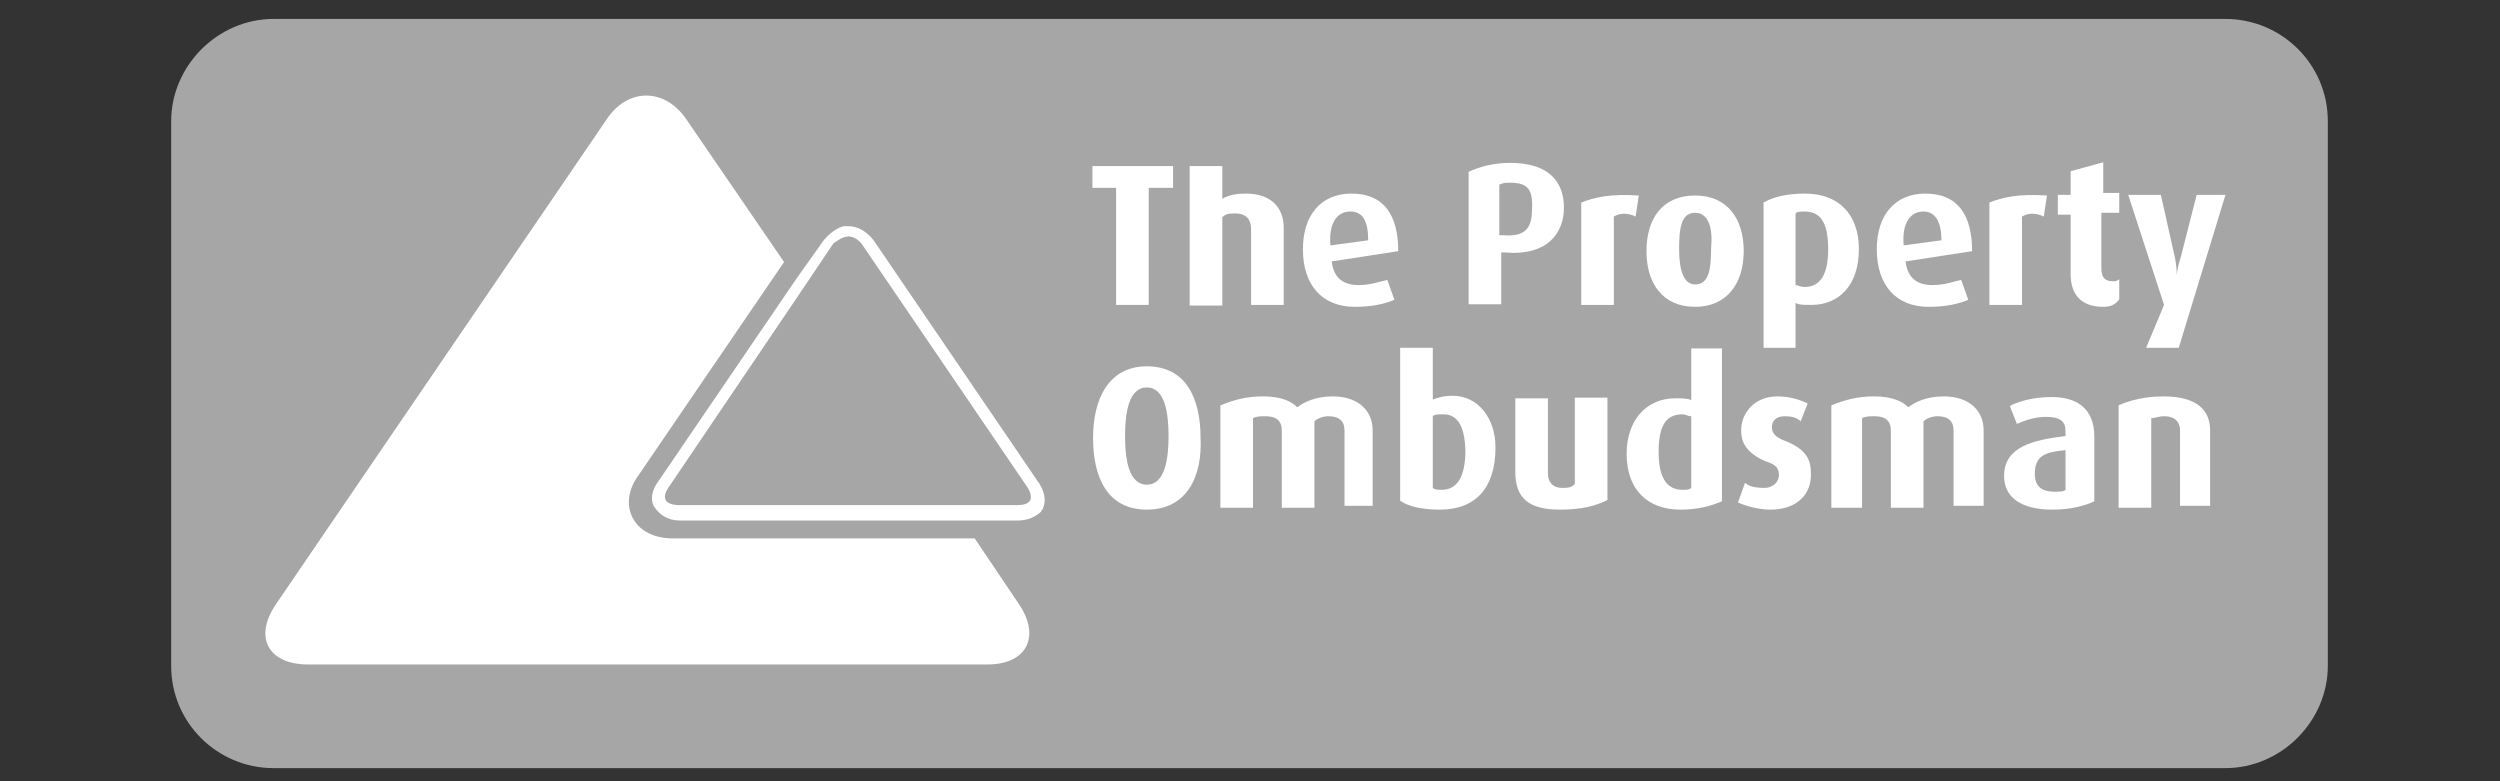
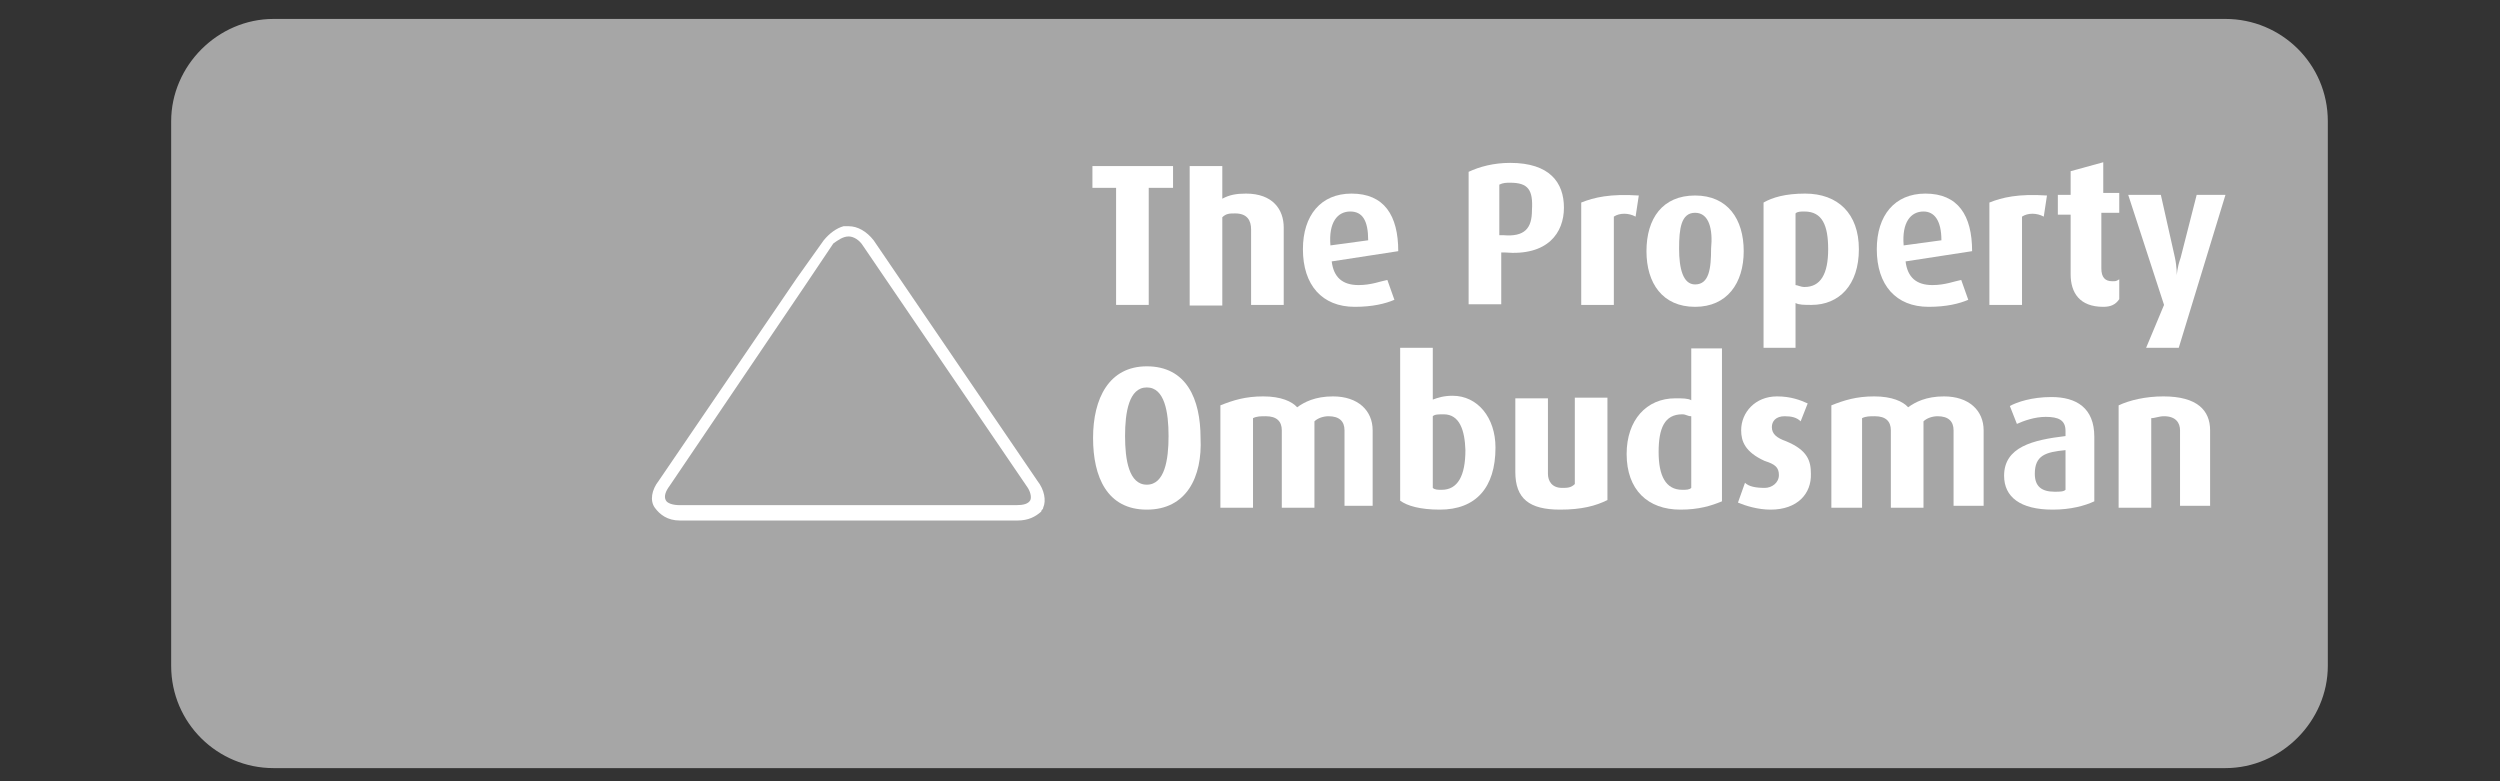
<svg xmlns="http://www.w3.org/2000/svg" width="1280" zoomAndPan="magnify" viewBox="0 0 960 300" height="400" preserveAspectRatio="xMidYMid meet" version="1.0">
  <rect x="0" y="0" width="960" height="300" fill="#333333" stroke="none" />
  <path fill="#a6a6a6" d="M 893.883 255.645 C 893.883 277.016 875.949 294.953 854.578 294.953 L 105.035 294.953 C 83.66 294.953 65.727 277.754 65.727 255.645 L 65.727 46.578 C 65.727 25.203 83.66 7.27 105.035 7.27 L 854.578 7.27 C 875.949 7.27 893.883 24.469 893.883 46.578 Z M 893.883 255.645 " fill-opacity="1" fill-rule="nonzero" />
  <path fill="#ffffff" d="M 440.375 195.699 C 425.145 195.699 419.738 183.172 419.738 168.184 C 419.738 152.953 425.879 140.668 440.375 140.668 C 455.605 140.668 461.012 153.199 461.012 168.184 C 461.75 183.172 455.605 195.699 440.375 195.699 Z M 440.375 148.777 C 433.496 148.777 432.023 158.359 432.023 167.449 C 432.023 176.539 433.496 186.117 440.375 186.117 C 447.254 186.117 448.727 176.539 448.727 167.449 C 448.727 158.359 447.254 148.777 440.375 148.777 Z M 440.375 148.777 " fill-opacity="1" fill-rule="nonzero" />
  <path fill="#ffffff" d="M 516.289 194.227 L 516.289 165.238 C 516.289 161.797 514.32 159.832 510.145 159.832 C 508.18 159.832 505.969 160.57 504.742 161.797 L 504.742 194.965 L 492.211 194.965 L 492.211 165.238 C 492.211 161.797 490.246 159.832 486.07 159.832 C 484.105 159.832 482.629 159.832 481.156 160.57 L 481.156 194.965 L 468.629 194.965 L 468.629 155.656 C 473.539 153.691 478.207 152.215 485.086 152.215 C 491.965 152.215 496.141 154.184 498.109 156.395 C 500.809 154.426 504.988 152.215 511.867 152.215 C 521.445 152.215 527.098 157.621 527.098 165.238 L 527.098 194.227 C 528.816 194.227 516.289 194.227 516.289 194.227 Z M 516.289 194.227 " fill-opacity="1" fill-rule="nonzero" />
  <path fill="#ffffff" d="M 552.891 195.699 C 545.277 195.699 540.363 194.227 537.66 192.262 L 537.66 133.547 L 550.191 133.547 L 550.191 153.445 C 552.156 152.707 554.367 151.973 557.805 151.973 C 567.387 151.973 574.266 160.324 574.266 171.871 C 574.266 187.348 566.648 195.699 552.891 195.699 Z M 554.367 159.094 C 552.402 159.094 550.926 159.094 550.191 159.832 L 550.191 187.348 C 550.926 188.086 552.156 188.086 553.629 188.086 C 559.77 188.086 562.719 182.68 562.719 172.852 C 562.473 165.238 560.508 159.094 554.367 159.094 Z M 554.367 159.094 " fill-opacity="1" fill-rule="nonzero" />
  <path fill="#ffffff" d="M 599.078 195.699 C 587.285 195.699 581.883 191.523 581.883 181.207 L 581.883 152.953 L 594.41 152.953 L 594.41 181.941 C 594.41 184.645 595.887 187.348 599.816 187.348 C 601.781 187.348 603.254 187.348 604.73 185.875 L 604.73 152.707 L 617.258 152.707 L 617.258 192.016 C 612.836 194.227 607.43 195.699 599.078 195.699 Z M 599.078 195.699 " fill-opacity="1" fill-rule="nonzero" />
  <path fill="#ffffff" d="M 645.266 195.699 C 632.734 195.699 624.629 188.086 624.629 174.328 C 624.629 161.305 632.246 152.953 643.301 152.953 C 646 152.953 648.215 152.953 649.441 153.691 L 649.441 133.793 L 661.234 133.793 L 661.234 192.508 C 657.059 194.227 652.391 195.699 645.266 195.699 Z M 649.441 159.832 C 647.969 159.832 647.477 159.094 646 159.094 C 639.125 159.094 636.91 164.5 636.91 173.59 C 636.91 182.68 639.613 188.086 646 188.086 C 647.477 188.086 648.703 188.086 649.441 187.348 Z M 649.441 159.832 " fill-opacity="1" fill-rule="nonzero" />
  <path fill="#ffffff" d="M 679.906 195.699 C 674.992 195.699 670.324 194.227 667.375 192.996 L 670.078 185.383 C 671.551 186.855 674.254 187.348 677.695 187.348 C 680.395 187.348 683.098 185.383 683.098 182.434 C 683.098 179.484 681.625 178.258 677.695 177.027 C 670.078 173.59 668.605 169.414 668.605 165.238 C 668.605 158.359 674.008 152.215 682.359 152.215 C 687.766 152.215 691.449 153.691 694.152 154.918 L 691.449 161.797 C 689.977 160.324 688.012 159.832 685.309 159.832 C 681.871 159.832 680.395 161.797 680.395 164.008 C 680.395 166.711 682.359 168.184 685.801 169.414 C 694.152 172.852 695.383 177.027 695.383 181.941 C 695.629 189.559 690.223 195.699 679.906 195.699 Z M 679.906 195.699 " fill-opacity="1" fill-rule="nonzero" />
  <path fill="#ffffff" d="M 750.168 194.227 L 750.168 165.238 C 750.168 161.797 748.199 159.832 744.023 159.832 C 742.059 159.832 739.848 160.57 738.621 161.797 L 738.621 194.965 L 726.09 194.965 L 726.09 165.238 C 726.09 161.797 724.125 159.832 719.949 159.832 C 717.984 159.832 716.508 159.832 715.035 160.57 L 715.035 194.965 L 703.242 194.965 L 703.242 155.656 C 708.156 153.691 712.824 152.215 719.703 152.215 C 726.582 152.215 730.758 154.184 732.723 156.395 C 735.426 154.426 739.602 152.215 746.48 152.215 C 756.062 152.215 761.715 157.621 761.715 165.238 L 761.715 194.227 C 762.695 194.227 750.168 194.227 750.168 194.227 Z M 750.168 194.227 " fill-opacity="1" fill-rule="nonzero" />
  <path fill="#ffffff" d="M 788.246 195.699 C 775.715 195.699 769.574 190.785 769.574 182.68 C 769.574 171.625 780.629 168.922 793.16 167.449 L 793.16 165.484 C 793.16 161.305 790.457 160.078 785.543 160.078 C 781.367 160.078 777.191 161.551 774.488 162.781 L 771.785 155.902 C 774.488 154.426 780.137 152.461 787.754 152.461 C 797.336 152.461 804.215 156.637 804.215 167.695 L 804.215 192.508 C 800.527 194.227 795.125 195.699 788.246 195.699 Z M 793.16 172.852 C 785.543 173.59 781.367 174.816 781.367 181.941 C 781.367 186.855 784.07 188.82 788.984 188.82 C 790.949 188.82 792.422 188.82 793.16 188.086 Z M 793.16 172.852 " fill-opacity="1" fill-rule="nonzero" />
  <path fill="#ffffff" d="M 837.133 194.227 L 837.133 165.238 C 837.133 162.535 835.66 159.832 830.992 159.832 C 829.027 159.832 827.555 160.57 826.078 160.57 L 826.078 194.965 L 813.551 194.965 L 813.551 155.656 C 817.727 153.691 823.867 152.215 830.746 152.215 C 843.766 152.215 848.68 157.621 848.68 165.238 L 848.68 194.227 Z M 837.133 194.227 " fill-opacity="1" fill-rule="nonzero" />
  <path fill="#ffffff" d="M 441.113 72.129 L 441.113 117.086 L 428.582 117.086 L 428.582 72.129 L 419.492 72.129 L 419.492 63.773 L 450.449 63.773 L 450.449 72.129 Z M 441.113 72.129 " fill-opacity="1" fill-rule="nonzero" />
  <path fill="#ffffff" d="M 480.418 117.086 L 480.418 88.098 C 480.418 84.656 478.945 81.953 474.277 81.953 C 472.312 81.953 470.84 81.953 469.363 83.43 L 469.363 117.332 L 456.836 117.332 L 456.836 63.773 L 469.363 63.773 L 469.363 76.305 C 472.066 74.828 474.77 74.34 478.453 74.34 C 488.773 74.34 492.949 80.48 492.949 87.359 L 492.949 117.086 Z M 480.418 117.086 " fill-opacity="1" fill-rule="nonzero" />
  <path fill="#ffffff" d="M 511.375 100.379 C 512.109 106.523 515.551 109.469 521.691 109.469 C 526.605 109.469 530.047 107.996 532.746 107.504 L 535.449 115.121 C 532.012 116.594 527.098 117.824 520.219 117.824 C 507.688 117.824 500.32 109.469 500.32 95.711 C 500.32 82.691 507.199 74.34 518.988 74.34 C 531.52 74.34 536.926 82.691 536.926 96.449 Z M 518.5 81.219 C 513.586 81.219 510.145 85.395 510.883 94.238 L 525.379 92.273 C 525.379 84.656 523.168 81.219 518.5 81.219 Z M 518.5 81.219 " fill-opacity="1" fill-rule="nonzero" />
  <path fill="#ffffff" d="M 577.707 96.941 L 576.477 96.941 L 576.477 116.84 L 563.949 116.84 L 563.949 65.984 C 568.125 64.02 573.527 62.547 579.918 62.547 C 595.148 62.547 600.551 70.164 600.551 79.742 C 600.555 89.324 594.41 98.414 577.707 96.941 Z M 579.918 70.164 C 578.441 70.164 577.215 70.164 575.738 70.898 L 575.738 90.309 L 577.215 90.309 C 585.566 91.043 588.27 87.605 588.27 80.727 C 588.762 72.863 586.797 70.164 579.918 70.164 Z M 579.918 70.164 " fill-opacity="1" fill-rule="nonzero" />
  <path fill="#ffffff" d="M 628.066 83.184 C 625.367 81.707 621.926 81.707 619.715 83.184 L 619.715 117.086 L 607.188 117.086 L 607.188 77.777 C 612.098 75.812 618.242 74.34 629.297 75.074 Z M 628.066 83.184 " fill-opacity="1" fill-rule="nonzero" />
  <path fill="#ffffff" d="M 650.914 117.824 C 638.387 117.824 632.246 108.734 632.246 96.449 C 632.246 83.918 638.387 75.074 650.914 75.074 C 663.445 75.074 669.586 84.164 669.586 96.449 C 669.586 108.734 663.199 117.824 650.914 117.824 Z M 650.914 81.707 C 645.512 81.707 644.773 87.852 644.773 95.465 C 644.773 103.082 646.246 109.223 650.914 109.223 C 656.32 109.223 657.059 103.082 657.059 95.465 C 657.793 88.098 656.32 81.707 650.914 81.707 Z M 650.914 81.707 " fill-opacity="1" fill-rule="nonzero" />
  <path fill="#ffffff" d="M 695.629 117.086 C 692.926 117.086 690.715 117.086 689.484 116.348 L 689.484 133.547 L 677.203 133.547 L 677.203 77.777 C 680.641 75.812 685.555 74.34 693.172 74.34 C 705.699 74.34 713.809 81.953 713.809 95.711 C 713.809 109.469 706.191 117.086 695.629 117.086 Z M 692.926 81.219 C 691.449 81.219 690.223 81.219 689.484 81.953 L 689.484 109.469 C 690.223 109.469 691.449 110.207 692.926 110.207 C 699.066 110.207 702.016 105.293 702.016 95.711 C 702.016 86.621 699.805 81.219 692.926 81.219 Z M 692.926 81.219 " fill-opacity="1" fill-rule="nonzero" />
  <path fill="#ffffff" d="M 731.742 100.379 C 732.477 106.523 735.918 109.469 742.059 109.469 C 746.973 109.469 750.414 107.996 753.113 107.504 L 755.816 115.121 C 752.379 116.594 747.465 117.824 740.586 117.824 C 728.055 117.824 720.688 109.469 720.688 95.711 C 720.688 82.691 727.566 74.34 739.355 74.34 C 751.887 74.34 757.289 82.691 757.289 96.449 Z M 738.621 81.219 C 733.707 81.219 730.266 85.395 731.004 94.238 L 745.5 92.273 C 745.5 84.656 742.797 81.219 738.621 81.219 Z M 738.621 81.219 " fill-opacity="1" fill-rule="nonzero" />
  <path fill="#ffffff" d="M 784.805 83.184 C 782.105 81.707 778.664 81.707 776.453 83.184 L 776.453 117.086 L 763.926 117.086 L 763.926 77.777 C 768.836 75.812 774.98 74.34 786.035 75.074 Z M 784.805 83.184 " fill-opacity="1" fill-rule="nonzero" />
  <path fill="#ffffff" d="M 807.652 117.824 C 798.562 117.824 795.125 112.418 795.125 105.293 L 795.125 82.445 L 790.211 82.445 L 790.211 74.828 L 795.125 74.828 L 795.125 65.738 L 807.652 62.301 L 807.652 74.094 L 813.797 74.094 L 813.797 81.707 L 806.918 81.707 L 806.918 103.082 C 806.918 106.523 808.391 107.996 811.094 107.996 C 812.566 107.996 812.566 107.996 813.797 107.258 L 813.797 114.875 C 812.32 117.086 810.355 117.824 807.652 117.824 Z M 807.652 117.824 " fill-opacity="1" fill-rule="nonzero" />
  <path fill="#ffffff" d="M 836.645 133.547 L 824.113 133.547 L 830.992 117.086 L 817.234 74.828 L 829.766 74.828 L 835.168 98.906 C 835.906 102.344 835.906 105.785 835.906 105.785 C 835.906 105.785 835.906 103.082 837.379 98.906 L 843.523 74.828 L 854.578 74.828 Z M 836.645 133.547 " fill-opacity="1" fill-rule="nonzero" />
-   <path fill="#ffffff" d="M 391.488 232.305 L 374.289 206.754 L 258.332 206.754 C 251.453 206.754 245.805 204.055 243.102 199.141 C 240.398 194.227 241.137 188.086 245.066 182.68 L 301.078 100.625 L 263.738 46.086 C 255.387 33.559 240.891 33.559 232.781 46.086 L 105.77 232.305 C 97.418 244.836 103.07 255.152 118.301 255.152 L 379.203 255.152 C 394.188 255.152 399.594 244.59 391.488 232.305 Z M 391.488 232.305 " fill-opacity="1" fill-rule="nonzero" />
  <path fill="#ffffff" d="M 398.367 184.645 L 335.473 92.273 C 332.77 88.832 329.332 86.867 325.891 86.867 C 325.156 86.867 324.418 86.867 323.926 86.867 C 321.227 87.605 318.523 89.57 316.312 92.273 L 305.992 106.766 L 252.93 184.645 C 250.227 188.086 249.488 192.262 251.453 194.965 C 253.418 197.664 256.367 199.875 261.035 199.875 L 390.75 199.875 C 394.926 199.875 397.629 198.402 399.84 196.438 C 399.84 195.699 400.578 195.699 400.578 194.965 C 401.805 192.262 401.066 188.086 398.367 184.645 Z M 325.891 90.797 C 327.859 90.797 330.07 92.273 331.297 94.238 L 394.188 186.609 C 395.664 188.574 396.156 190.785 395.664 192.016 C 394.926 193.488 392.961 193.98 390.258 193.98 L 261.035 193.98 C 258.332 193.98 256.121 193.242 255.629 192.016 C 254.895 190.543 255.629 188.574 257.105 186.609 L 308.941 109.961 L 319.996 93.5 C 321.715 92.273 323.68 90.797 325.891 90.797 Z M 325.891 90.797 " fill-opacity="1" fill-rule="nonzero" />
</svg>